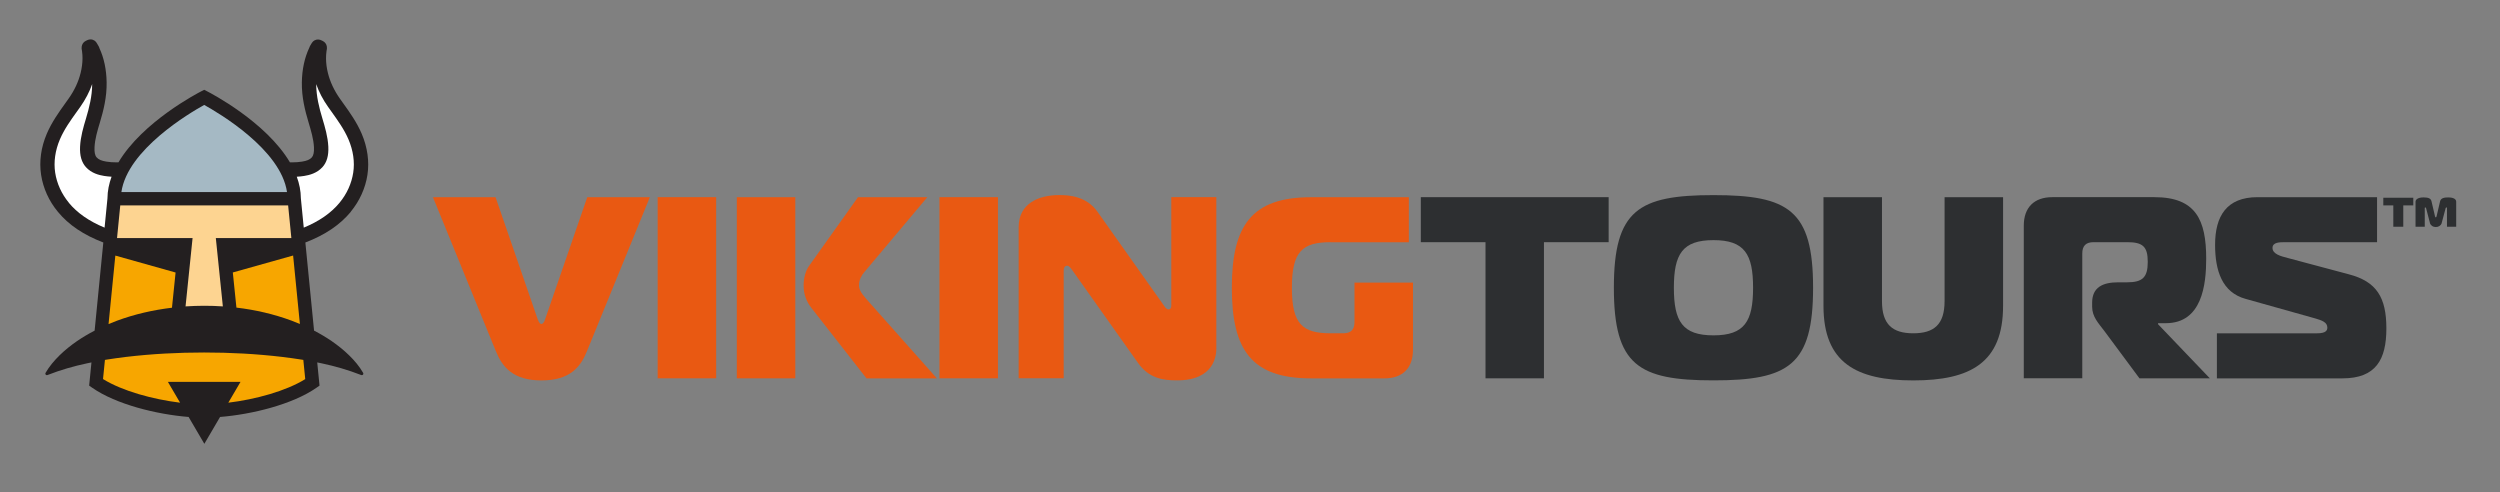
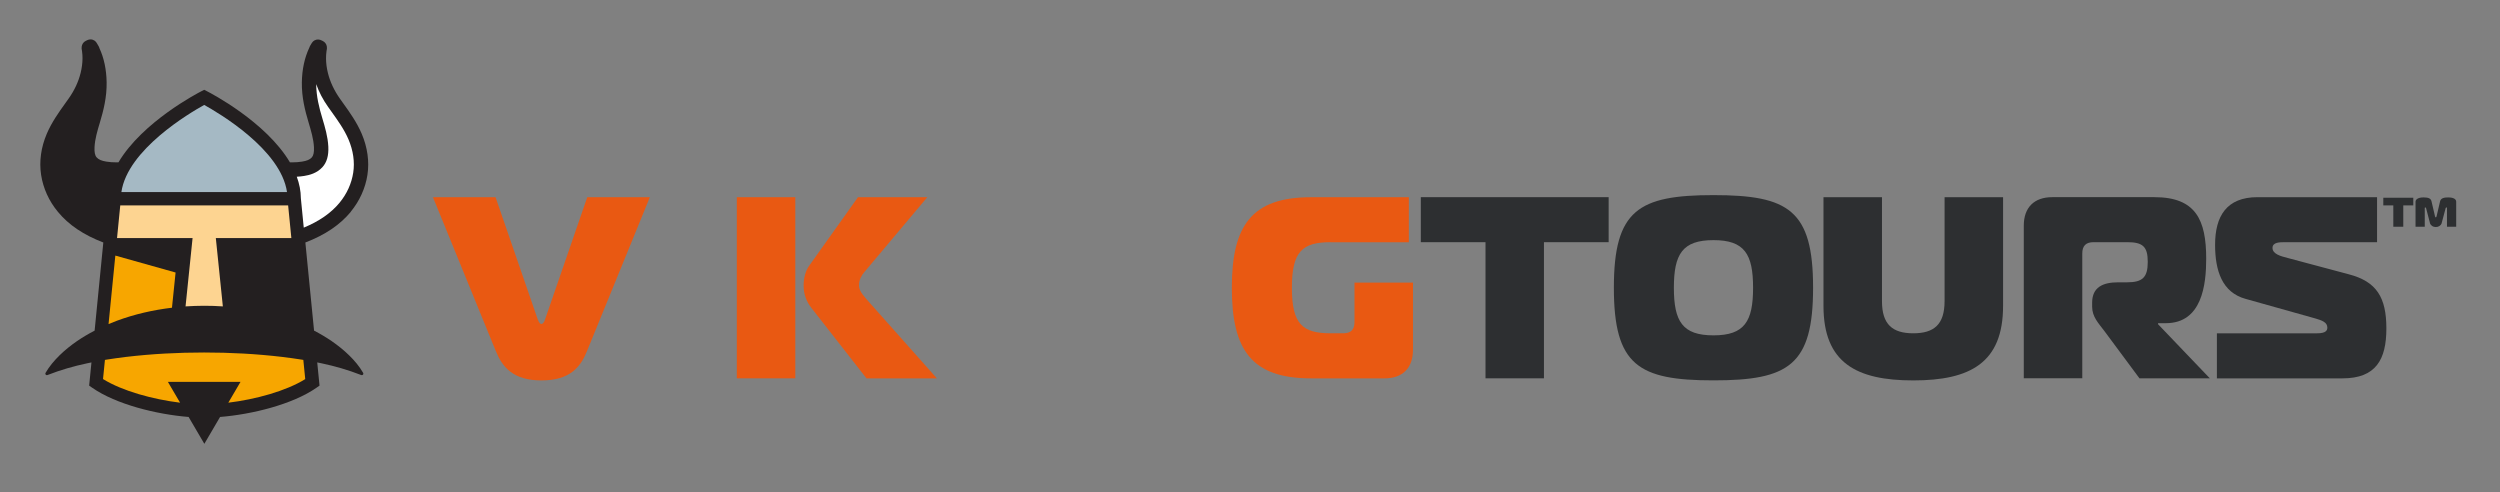
<svg xmlns="http://www.w3.org/2000/svg" id="Layer_1" viewBox="0 0 512 100.85">
  <rect x="0" y="0" width="512" height="100.85" fill="#808080" stroke="none" />
  <defs>
    <style>.cls-1{fill:#fff;}.cls-2{fill:#2d2f31;}.cls-3{fill:#a5b9c4;}.cls-4{fill:#e95912;}.cls-5{fill:#fdd491;}.cls-6{fill:#231f20;}.cls-7{fill:#f7a600;}</style>
  </defs>
  <g>
    <path class="cls-4" d="M110.2,65.56c.21,.64,.53,.79,.69,.79s.48-.16,.69-.79l8.69-25.17h12.82l-12.88,31.53c-1.33,3.29-3.5,5.99-9.33,5.99s-8-2.76-9.33-5.99l-12.88-31.53h12.82l8.69,25.17Z" />
-     <path class="cls-4" d="M134.69,77.48V40.38h11.98v37.1h-11.98Z" />
    <path class="cls-4" d="M150.9,40.38h11.98v37.1h-11.98V40.38Zm26.55,37.1l-11.23-14.36c-1.11-1.38-1.64-2.92-1.64-4.66,0-1.43,.37-3.02,1.17-4.08l9.96-13.99h14.2l-12.88,15.32c-.58,.64-1.11,1.64-1.11,2.65,0,.79,.26,1.48,1.54,2.92l14.42,16.22h-14.42Z" />
-     <path class="cls-4" d="M192.4,77.48V40.38h11.98v37.1h-11.98Z" />
-     <path class="cls-4" d="M249.11,71.28c0,1.33-.26,6.62-8.05,6.62-2.81,0-5.78-.37-8.06-3.66l-13.41-18.92c-.26-.37-.64-.9-1.01-.9-.16,0-.74,0-.74,1.06v21.99h-9.22v-30.95c0-4.82,4.03-6.57,8.32-6.57,1.96,0,5.56,.21,7.84,3.44l13.51,19.08c.26,.37,.58,.9,1.01,.9,.58,0,.58-.64,.58-.9v-22.1h9.22v30.9Z" />
    <path class="cls-4" d="M272.53,49.6c-5.83,0-7.95,1.91-7.95,9.33s2.12,9.33,7.95,9.33h2.54c1.59,0,2.33-.74,2.33-2.33v-8.05h11.98v13.78c0,3.71-2.12,5.83-5.83,5.83h-15.05c-12.19,0-16.22-5.83-16.22-18.55s4.03-18.55,16.22-18.55h20.03v9.22h-16Z" />
    <path class="cls-2" d="M304.23,77.48v-27.88h-13.25v-9.22h38.47v9.22h-13.25v27.88h-11.98Z" />
    <path class="cls-2" d="M371.32,58.93c0,15.9-5.03,18.97-20.4,18.97s-20.4-3.07-20.4-18.97,5.03-18.97,20.4-18.97,20.4,3.07,20.4,18.97Zm-20.4,9.75c6.36,0,8.11-2.86,8.11-9.75s-1.75-9.75-8.11-9.75-8.11,2.86-8.11,9.75,1.75,9.75,8.11,9.75Z" />
    <path class="cls-2" d="M398.25,61.69v-21.3h11.98v22.26c0,11.66-6.73,15.26-18.39,15.26s-18.39-3.6-18.39-15.26v-22.26h11.98v21.3c0,4.77,2.17,6.57,6.41,6.57s6.41-1.8,6.41-6.57Z" />
    <path class="cls-2" d="M414.47,46.21c0-3.71,2.12-5.83,5.83-5.83h20.93c8.48,0,10.6,4.66,10.6,12.61,0,5.3-.85,13.2-8.27,13.2h-1.59v.21l10.6,11.08h-14.41l-7.15-9.64c-1.22-1.64-2.54-2.92-2.54-5.04v-.79c0-3.18,2.17-4.19,5.35-4.19h1.8c3.18,0,4.24-1.01,4.24-4.19s-1.06-4.03-4.24-4.03h-6.84c-1.59,0-2.33,.74-2.33,2.33v25.54h-11.98v-31.27Z" />
    <path class="cls-2" d="M454.01,68.26h20.56c1.75,0,2.07-.58,2.07-1.17,0-1.11-1.17-1.48-2.38-1.85l-14.36-4.03c-4.82-1.32-6.25-5.78-6.25-11.08,0-5.83,2.33-9.75,8.69-9.75h24.48v9.22h-18.87c-1.06,0-2.54,0-2.54,1.17,0,1.27,1.7,1.7,3.13,2.07l12.51,3.34c5.67,1.48,7.68,4.72,7.68,11.08s-2.12,10.23-9.01,10.23h-25.7v-9.22Z" />
    <path class="cls-2" d="M490.15,46.44v-4.37h-2.05v-1.57h6.14v1.57h-2.05v4.37h-2.04Zm9.87-.63c-.18,.38-.59,.69-1.17,.69s-.98-.31-1.16-.69l-.82-3.15s-.06-.18-.16-.18c-.04,0-.12,0-.12,.16v3.8h-1.89v-5.12c0-.48,.53-.89,1.63-.89,.95,0,1.5,.18,1.64,.79l.73,3.12c.03,.07,.09,.19,.15,.19s.12-.12,.15-.19l.73-3.12c.16-.67,.89-.79,1.66-.79,.59,0,1.64,.12,1.64,.89v5.12h-1.89v-3.8c0-.16-.07-.16-.12-.16-.1,0-.15,.16-.16,.18l-.84,3.15Z" />
  </g>
  <g>
    <path class="cls-6" d="M71.82,43.38c1.82-2.21,3.01-4.83,3.43-7.56,.42-2.73,.01-5.65-1.17-8.42-1.01-2.36-2.44-4.37-3.83-6.3-.21-.3-.43-.6-.64-.9-1.17-1.66-2-3.42-2.45-5.23-.25-1-.38-2-.39-2.97,0-.53,.03-1.04,.1-1.53,.37-1.4-.5-1.95-.78-2.08l-.21-.1c-.21-.12-.45-.19-.71-.2-.51-.02-1.03,.24-1.31,.71,0,0,0,0,0,0h0s0,0,0,0l-.06,.1s-.02,.03-.03,.05l-.32,.54h.01c-.05,.11-.1,.21-.13,.31-.95,2.01-1.47,4.42-1.51,7.06-.05,3.03,.64,5.76,1.39,8.26,.49,1.65,1.01,3.35,1.09,5.04,.05,1.02-.1,1.7-.44,2.08-.41,.45-1.01,.7-2.01,.86-.63,.1-1.29,.15-2.02,.15-.15,0-.3,0-.45,0-4.93-8.33-16.32-14.23-16.94-14.54l-.62-.32-.62,.32c-.61,.31-12.01,6.21-16.94,14.54-.15,0-.3,0-.44,0-.73,0-1.39-.05-2.02-.15-1-.16-1.6-.42-2-.86-.35-.38-.49-1.06-.44-2.08,.08-1.69,.59-3.39,1.09-5.04,.75-2.5,1.44-5.23,1.39-8.26-.04-2.6-.54-4.99-1.47-6.98-.03-.14-.09-.27-.16-.4l-.33-.56c-.23-.49-.73-.84-1.31-.85-.23,0-.47,.04-.69,.15l-.31,.15c-.27,.13-1.13,.68-.77,2.1,.07,.48,.1,.98,.1,1.51-.01,.97-.14,1.97-.39,2.97-.45,1.81-1.27,3.57-2.45,5.23-.21,.3-.43,.6-.64,.9-1.39,1.94-2.82,3.94-3.83,6.3-1.19,2.78-1.59,5.69-1.17,8.43,.42,2.74,1.6,5.35,3.43,7.56,2.19,2.67,5.26,4.74,9.31,6.29l-.18,1.82h0l-1.6,16.23c-1.24,.64-2.44,1.35-3.6,2.14-1.27,.88-2.48,1.84-3.58,2.92-1.1,1.08-2.1,2.26-2.87,3.59-.05,.08-.06,.18-.02,.27,.06,.16,.24,.24,.4,.18h0c2.77-1.08,5.41-1.83,8.1-2.4,.31-.07,.61-.12,.92-.19l-.47,4.75,.66,.46c4.87,3.38,13.13,5.43,19.71,5.96l3.22,5.5,3.22-5.5c6.58-.53,14.84-2.58,19.71-5.96l.66-.46-.47-4.75c.31,.06,.62,.12,.92,.19,1.34,.28,2.67,.62,4.02,1.01,1.35,.39,2.68,.85,4.08,1.39,.09,.03,.18,.03,.27-.02,.15-.09,.2-.28,.11-.43h0c-.76-1.33-1.77-2.52-2.87-3.59-1.1-1.08-2.31-2.04-3.58-2.92-1.16-.79-2.36-1.5-3.6-2.14l-1.78-18.05c4.05-1.55,7.11-3.63,9.31-6.29Z" />
    <path class="cls-1" d="M62.31,36.03c1.05-.17,2.57-.54,3.72-1.79,.9-.99,1.3-2.37,1.21-4.21-.1-2.05-.69-4.01-1.21-5.75-.66-2.18-1.26-4.54-1.27-7.05,.57,1.62,1.38,3.18,2.44,4.67,.22,.31,.43,.61,.65,.91,1.35,1.89,2.64,3.68,3.52,5.74,.97,2.27,1.31,4.63,.97,6.82-.34,2.21-1.3,4.33-2.79,6.14-1.73,2.1-4.15,3.79-7.34,5.11l-.59-6c-.01-1.52-.31-3-.84-4.43,.53-.03,1.04-.08,1.53-.16Z" />
    <path class="cls-5" d="M59.67,48.75h-15.47l1.44,14c-1.27-.09-2.55-.13-3.82-.13-1.27,0-2.55,.05-3.82,.13l1.44-14h-15.47l.66-6.68H59.01l.66,6.68Z" />
    <path class="cls-7" d="M23.61,52.34l12.35,3.47-.74,7.21c-3.84,.46-7.64,1.32-11.29,2.67-.57,.21-1.14,.44-1.7,.68l1.39-14.02Z" />
-     <path class="cls-7" d="M48.42,63.01l-.74-7.21,12.35-3.47,1.39,14.02c-.56-.24-1.13-.46-1.7-.68-3.66-1.35-7.46-2.22-11.29-2.67Z" />
    <path class="cls-3" d="M41.82,21.49c2.98,1.65,15.71,9.14,16.96,17.85H24.86c1.25-8.7,13.98-16.2,16.96-17.85Z" />
-     <path class="cls-1" d="M14.09,41.5c-1.49-1.8-2.45-3.93-2.79-6.14-.33-2.19,0-4.55,.97-6.82,.88-2.06,2.16-3.85,3.52-5.74,.22-.3,.43-.61,.65-.91,1.05-1.49,1.87-3.05,2.44-4.67-.01,2.51-.62,4.87-1.27,7.06-.52,1.73-1.11,3.7-1.21,5.75-.09,1.84,.31,3.22,1.21,4.21,1.14,1.25,2.67,1.62,3.71,1.79,.5,.08,1,.13,1.53,.16-.52,1.43-.83,2.91-.84,4.43l-.04,.42-.55,5.58c-3.19-1.32-5.61-3.01-7.34-5.11Z" />
    <path class="cls-7" d="M62.53,77.63c-3.96,2.47-10.24,4.17-15.77,4.84l2.5-4.27h-14.88l2.5,4.27c-5.54-.68-11.82-2.38-15.78-4.84l.39-3.92c.09-.01,.19-.03,.28-.05,1.34-.21,2.67-.4,4-.56,5.34-.63,10.68-.91,16.03-.91,5.36,0,10.7,.28,16.03,.91,1.33,.16,2.67,.35,4.01,.56,.09,.01,.19,.03,.28,.05l.39,3.92Z" />
  </g>
</svg>